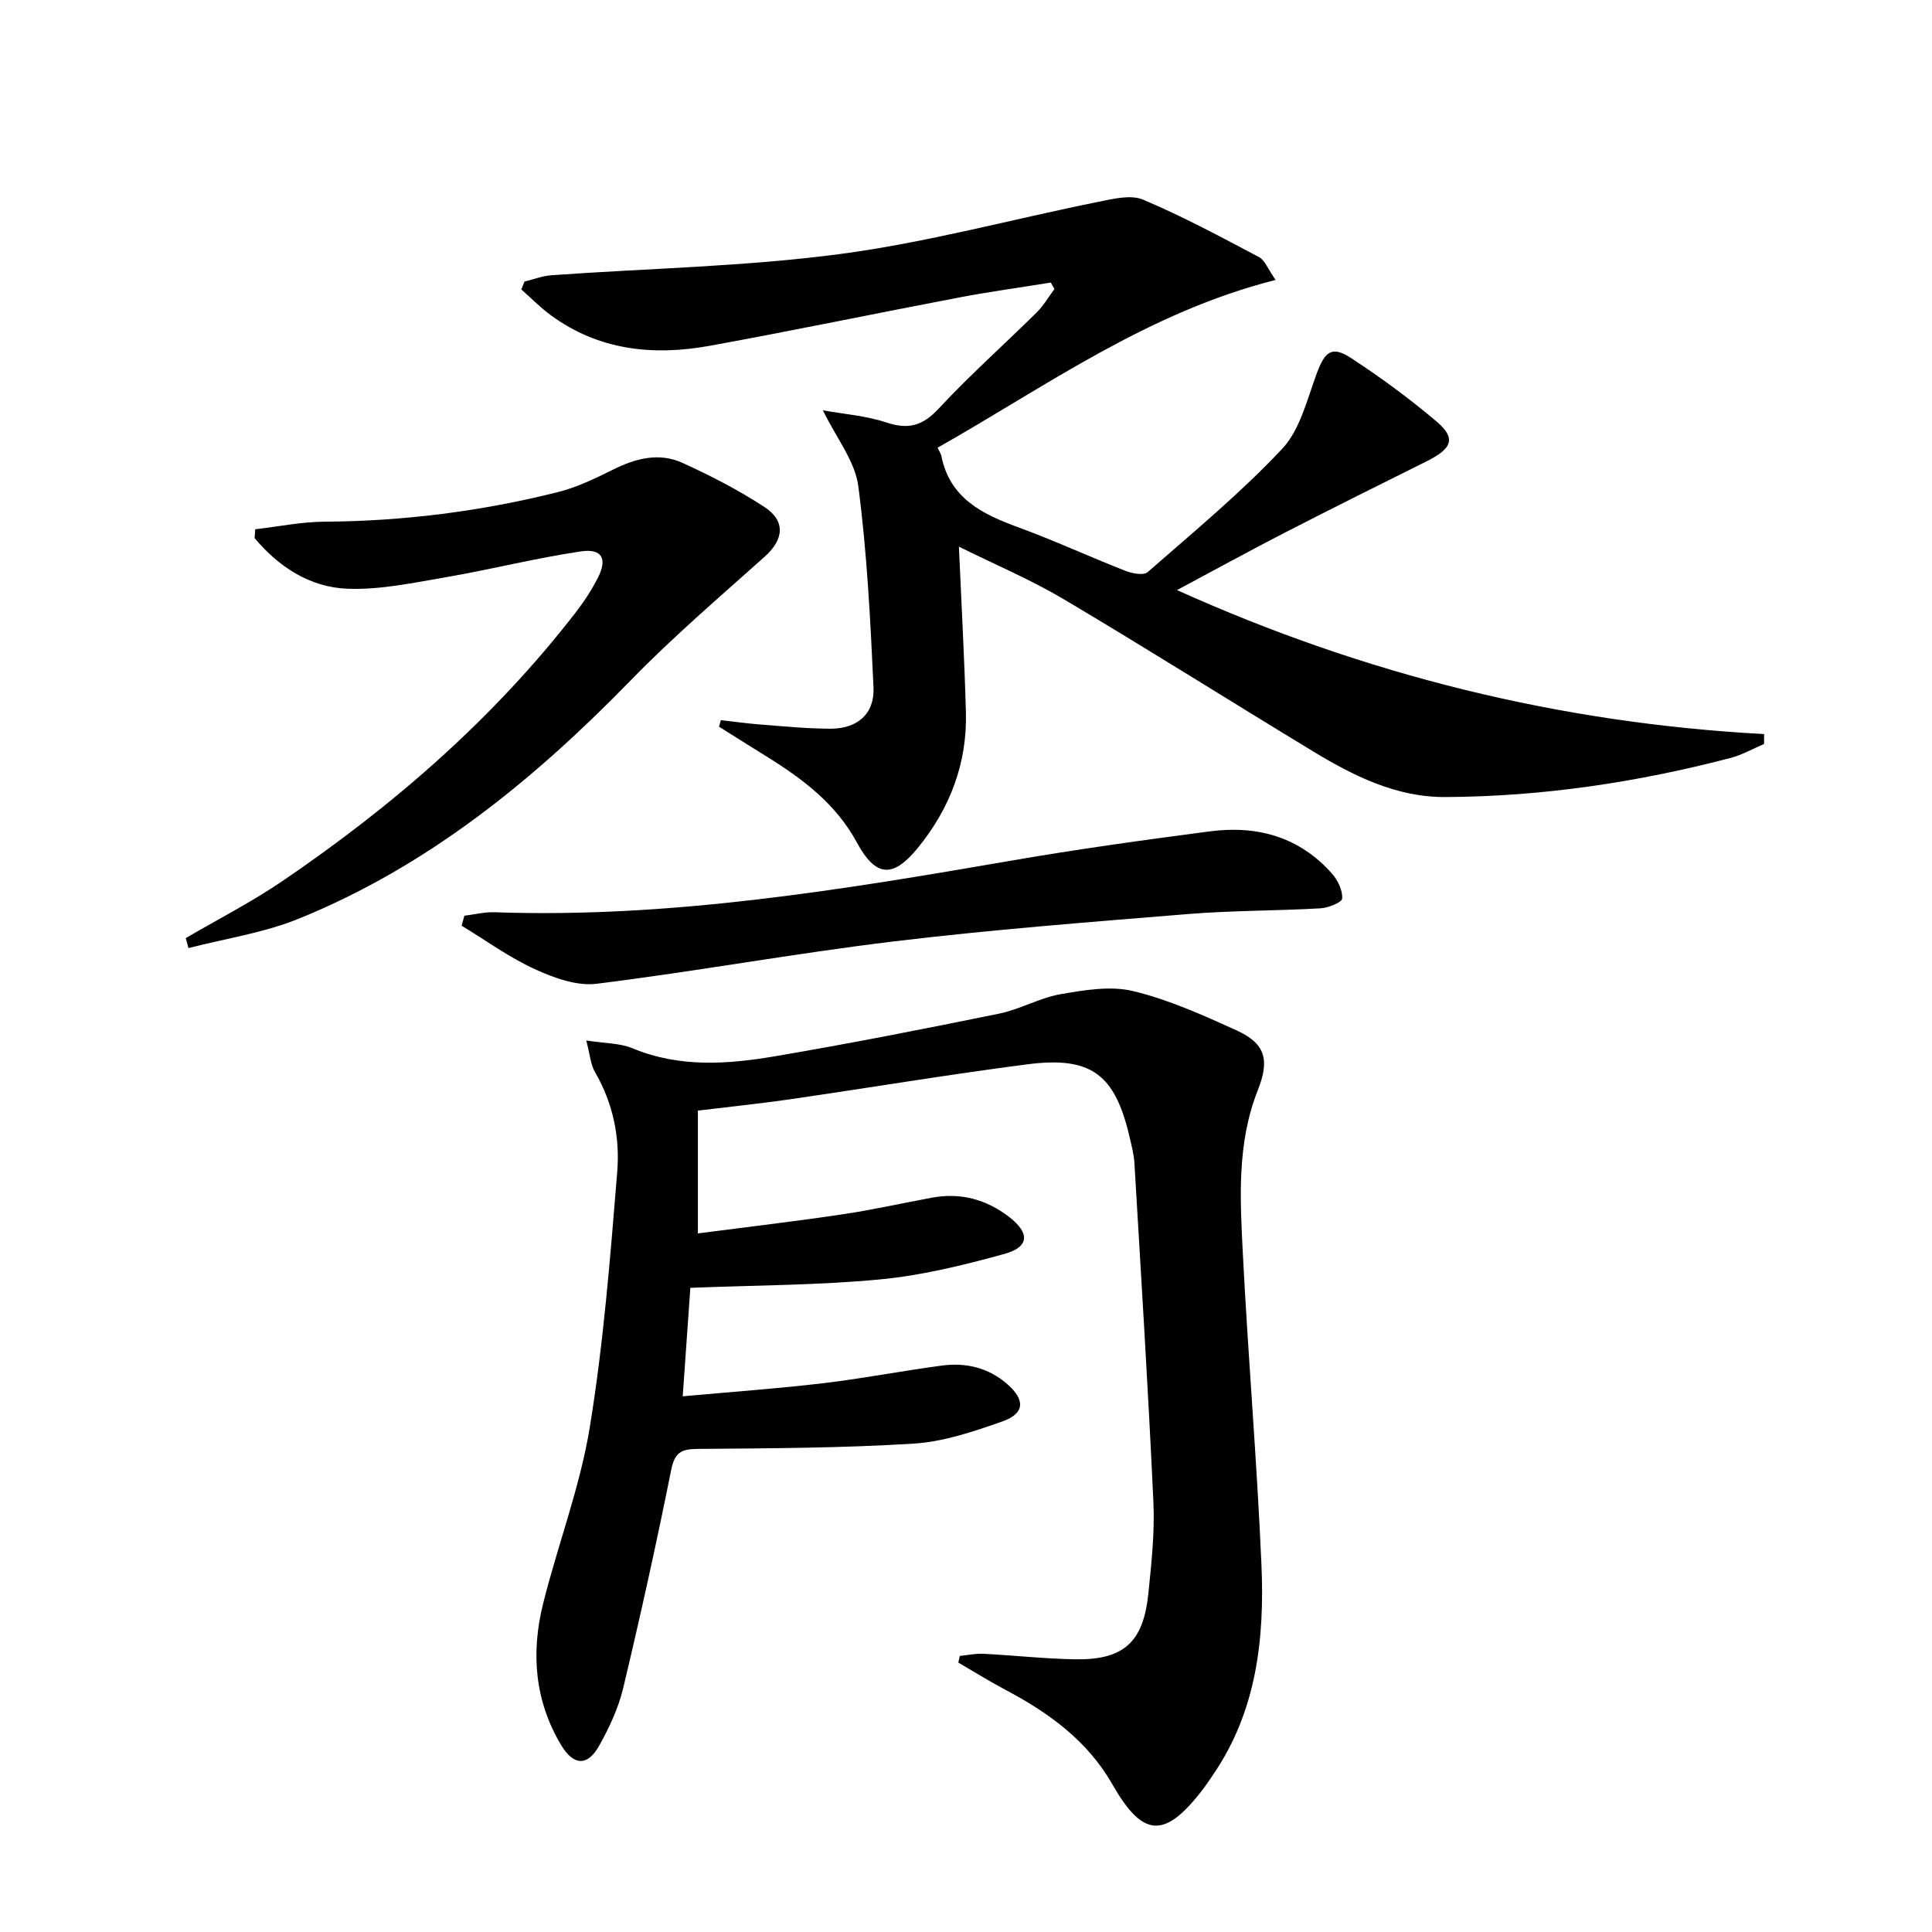
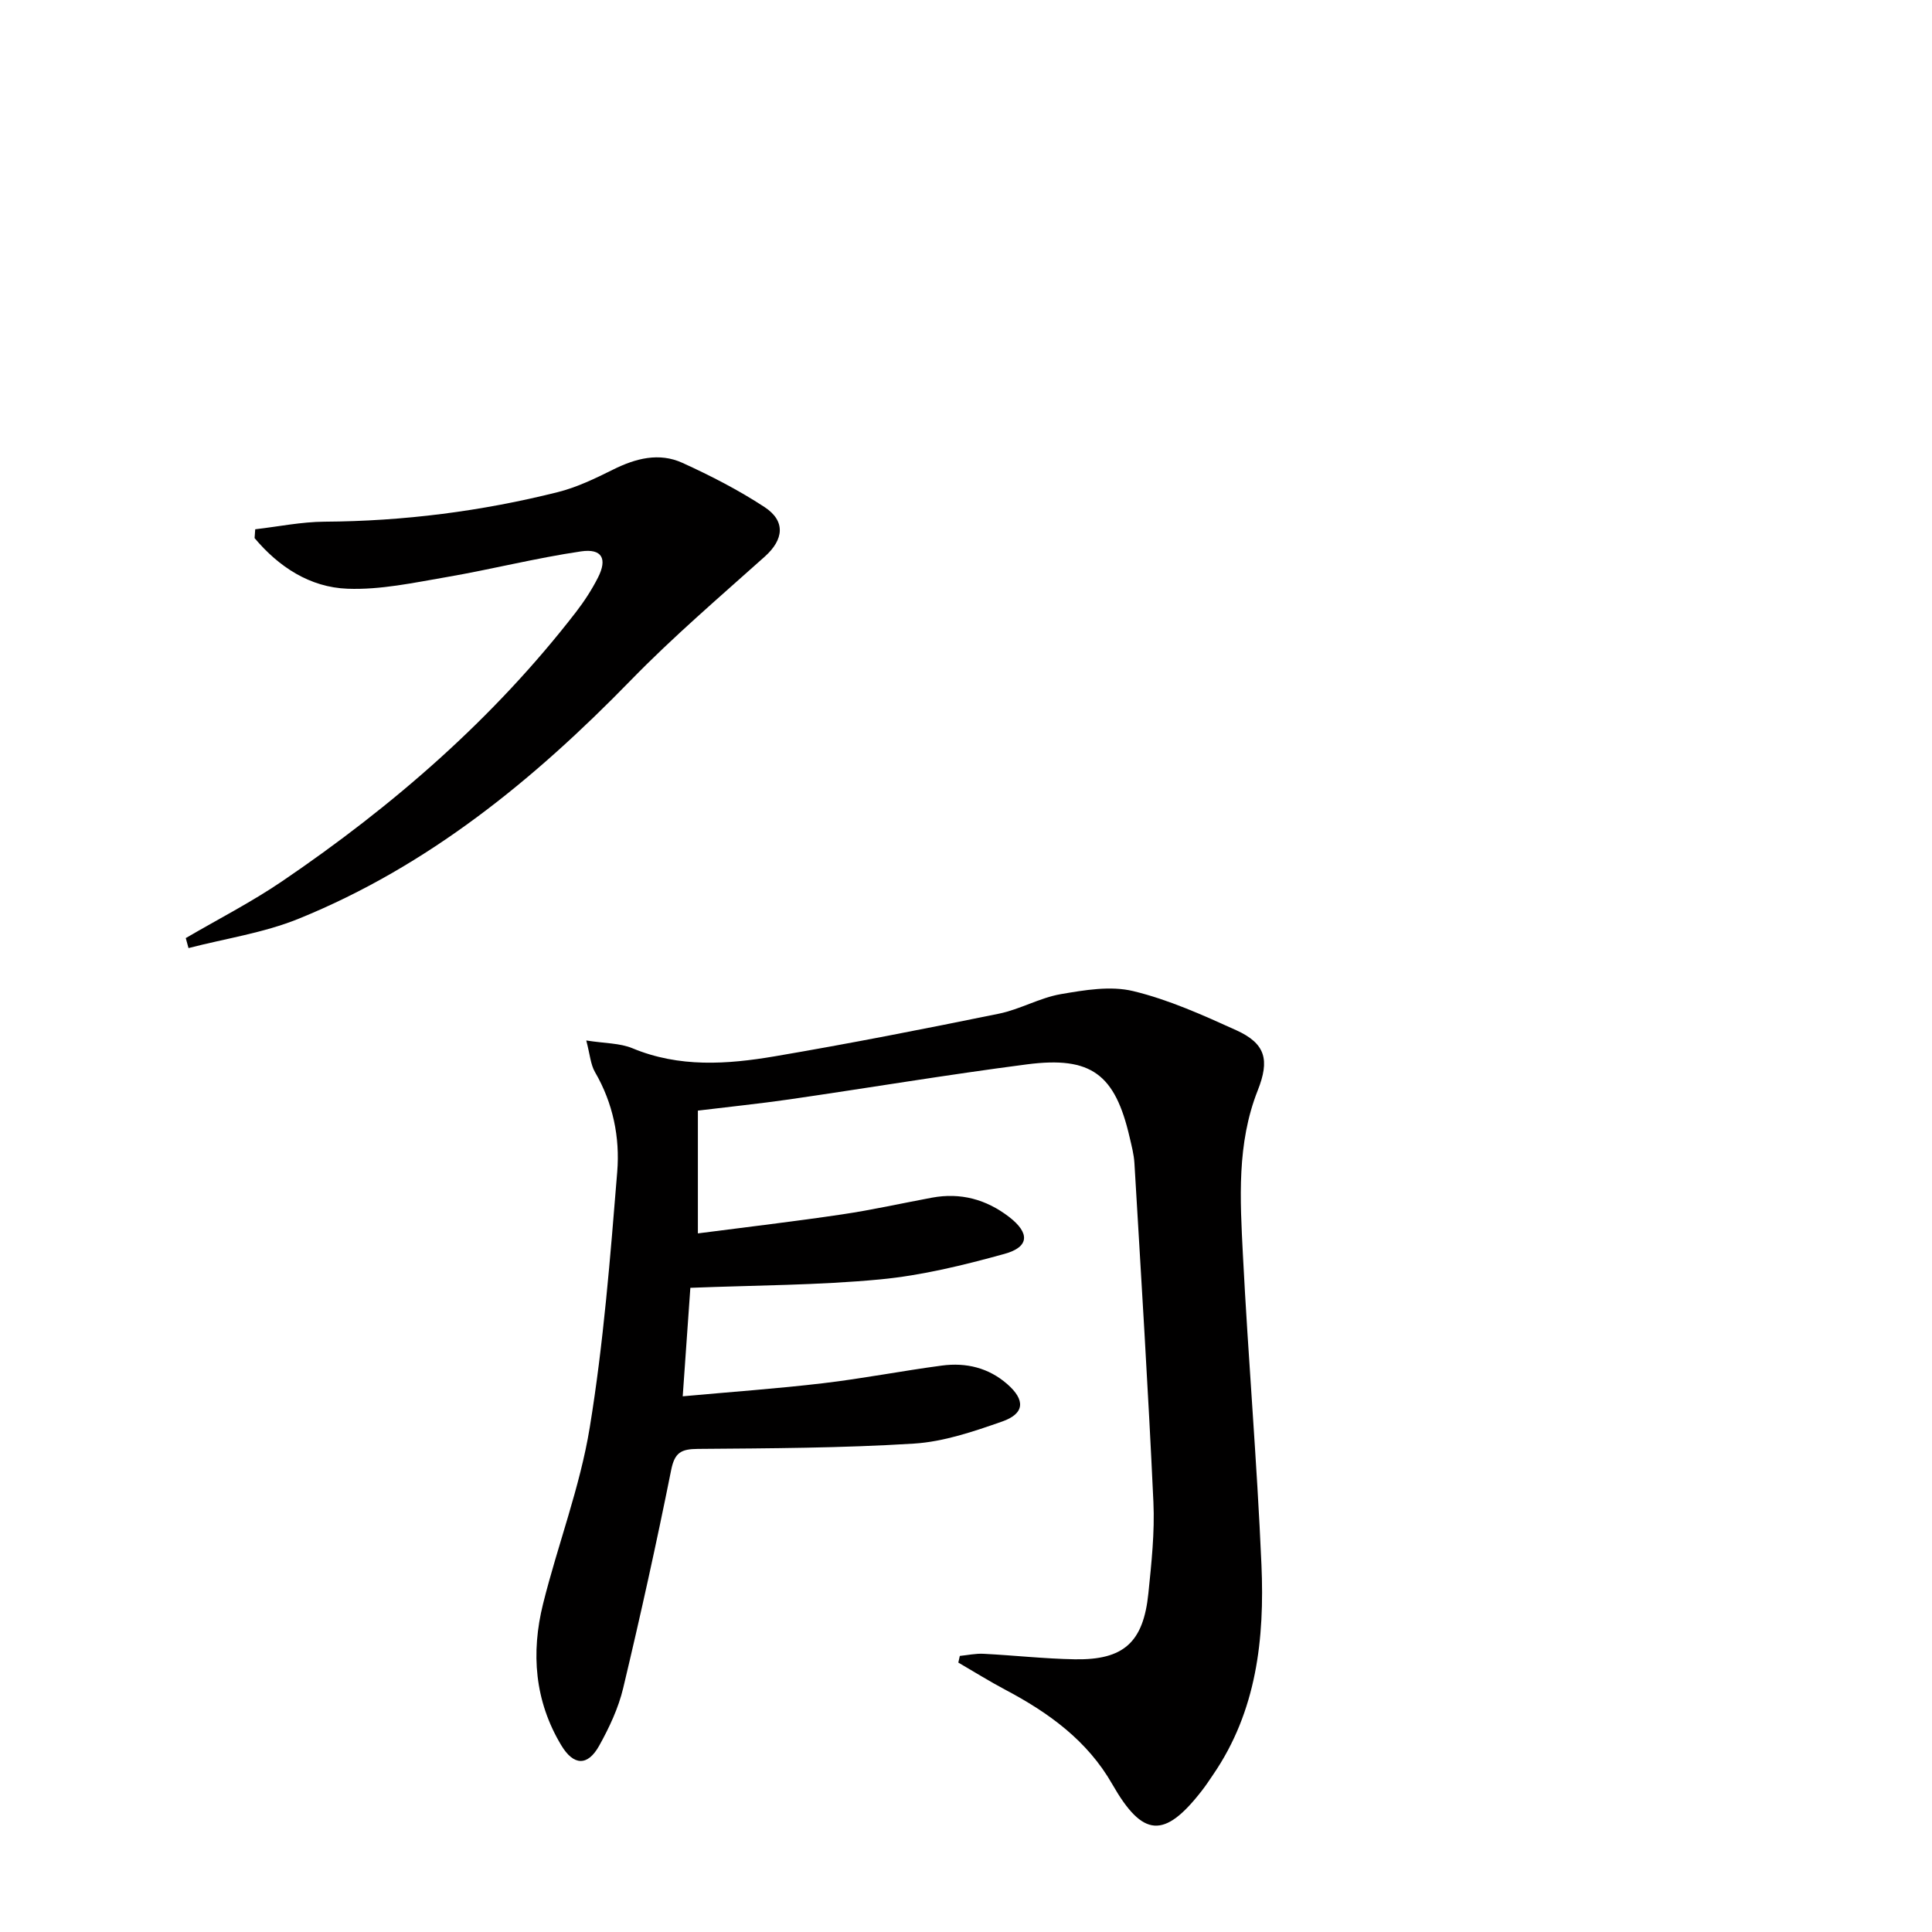
<svg xmlns="http://www.w3.org/2000/svg" enable-background="new 0 0 400 400" viewBox="0 0 400 400">
  <g fill="#010000">
    <path d="m144.49 229.94v25.42c10.24-1.33 20.09-2.48 29.89-3.94 6.23-.92 12.39-2.31 18.59-3.46 5.91-1.09 11.22.35 15.95 3.99 4.32 3.33 4.23 6.23-.97 7.66-8.44 2.33-17.08 4.46-25.77 5.28-12.72 1.21-25.56 1.2-39.25 1.74-.49 6.88-.99 14.03-1.58 22.46 10.07-.92 19.6-1.59 29.07-2.71 8.24-.97 16.4-2.57 24.63-3.66 4.96-.65 9.62.45 13.5 3.85 3.76 3.29 3.62 6.1-1.06 7.74-5.92 2.07-12.09 4.18-18.26 4.57-14.88.93-29.83.98-44.75 1.1-3.42.03-4.79.71-5.52 4.36-3.03 15.12-6.36 30.18-9.94 45.18-.99 4.14-2.88 8.16-4.96 11.9-2.38 4.28-5.29 4.18-7.84-.05-5.54-9.19-6.31-19.17-3.78-29.33 3.04-12.21 7.64-24.13 9.66-36.49 2.86-17.49 4.25-35.24 5.69-52.93.58-7.12-.86-14.22-4.6-20.65-.92-1.58-1.04-3.63-1.81-6.55 3.87.61 6.96.53 9.56 1.61 9.68 4.03 19.6 3.34 29.45 1.67 15.53-2.64 31-5.68 46.43-8.83 4.36-.89 8.43-3.28 12.79-4.04 4.93-.85 10.32-1.77 15.02-.63 7.34 1.77 14.4 4.96 21.33 8.1 6.12 2.78 6.92 6.19 4.44 12.46-4.36 11.01-3.65 22.58-3.07 34.02 1.09 21.41 2.92 42.79 3.84 64.2.66 15.27-.98 30.28-10.01 43.45-.75 1.1-1.48 2.22-2.3 3.27-7.8 10.07-12.26 9.75-18.58-1.31-5.16-9.03-13.17-14.8-22.13-19.54-3.31-1.75-6.5-3.75-9.74-5.63.1-.46.21-.92.31-1.38 1.64-.16 3.29-.53 4.92-.44 6.31.32 12.6 1.03 18.91 1.14 10.1.17 14.18-3.51 15.21-13.66.64-6.28 1.33-12.63 1.04-18.9-1.08-23.4-2.55-46.79-3.93-70.18-.11-1.81-.59-3.6-1-5.37-3.01-13.01-7.93-16.79-21.22-15.07-16.45 2.13-32.83 4.88-49.25 7.26-6.19.89-12.46 1.53-18.91 2.32z" />
-     <path d="m108.6 58.29c1.87-.45 3.72-1.18 5.62-1.31 19.89-1.42 39.92-1.78 59.66-4.38 18.01-2.38 35.69-7.22 53.55-10.82 3.03-.61 6.67-1.53 9.24-.44 8.21 3.46 16.09 7.71 23.98 11.88 1.24.66 1.86 2.49 3.45 4.74-26.38 6.66-47.44 21.96-69.98 34.74.39.83.68 1.22.77 1.66 1.75 8.83 8.49 12.09 16 14.84 7.48 2.74 14.73 6.09 22.15 9 1.39.54 3.73.98 4.57.25 9.48-8.3 19.26-16.37 27.85-25.53 3.73-3.97 5.16-10.24 7.17-15.63 1.71-4.58 3.13-5.75 7.14-3.13 6.1 3.99 12.02 8.34 17.59 13.05 4.14 3.5 3.36 5.63-1.98 8.29-9.82 4.89-19.64 9.77-29.39 14.79-7.34 3.77-14.57 7.75-22.31 11.88 39.01 17.58 79.3 27.54 121.56 29.81 0 .68 0 1.37-.01 2.05-2.3.98-4.53 2.27-6.92 2.89-19.36 5.06-39.04 8-59.07 8.1-10.19.05-19.02-4.39-27.47-9.51-17.21-10.44-34.24-21.19-51.55-31.46-6.78-4.02-14.11-7.11-21.69-10.87.53 12.08 1.15 23.16 1.45 34.24.29 10.55-3.26 19.88-9.89 28.05-5.19 6.4-8.76 6.2-12.7-1.07-4.31-7.94-11.13-13.09-18.55-17.7-3.34-2.07-6.66-4.16-9.98-6.25.13-.45.26-.9.39-1.35 2.76.31 5.51.7 8.27.91 4.8.37 9.61.85 14.42.86 5.57.01 9.16-3.06 8.91-8.56-.64-13.92-1.34-27.87-3.15-41.67-.68-5.17-4.52-9.92-7.33-15.69 4.42.8 8.96 1.12 13.15 2.52 4.53 1.51 7.49.71 10.8-2.85 6.46-6.94 13.57-13.27 20.33-19.95 1.42-1.41 2.45-3.21 3.66-4.83-.25-.45-.5-.89-.75-1.34-6.29 1.02-12.61 1.88-18.87 3.07-17.28 3.29-34.5 6.89-51.8 10.03-11.65 2.11-22.91.95-32.84-6.33-2.17-1.59-4.08-3.55-6.11-5.34.2-.54.43-1.09.66-1.64z" />
    <path d="m38.46 194.22c6.67-3.9 13.59-7.44 19.96-11.77 22.97-15.61 43.77-33.65 60.83-55.73 1.72-2.23 3.28-4.63 4.55-7.13 1.99-3.9.85-6.07-3.51-5.43-9.32 1.37-18.49 3.71-27.78 5.31-6.81 1.17-13.74 2.68-20.56 2.42-7.8-.29-14.24-4.53-19.24-10.48.04-.61.09-1.22.13-1.83 4.78-.55 9.56-1.54 14.34-1.57 16.36-.1 32.46-2.15 48.3-6.12 3.96-.99 7.76-2.83 11.44-4.66 4.69-2.34 9.54-3.6 14.37-1.4 5.84 2.66 11.62 5.63 16.98 9.14 4.46 2.92 3.98 6.76.09 10.25-9.38 8.4-18.99 16.61-27.76 25.62-20.03 20.58-41.93 38.48-68.76 49.37-7.23 2.94-15.19 4.1-22.81 6.08-.2-.69-.38-1.38-.57-2.07z" />
-     <path d="m96.15 189.59c2.07-.25 4.15-.79 6.2-.72 36.11 1.27 71.49-4.55 106.87-10.66 13.72-2.37 27.52-4.29 41.32-6.09 9.77-1.28 18.55 1.16 25.27 8.8 1.19 1.35 2.19 3.45 2.07 5.11-.06.81-2.88 1.94-4.5 2.03-9.12.52-18.28.44-27.38 1.18-20.34 1.66-40.7 3.23-60.96 5.67-20.56 2.48-40.97 6.22-61.53 8.77-4.11.51-8.86-1.23-12.81-3.04-5.3-2.43-10.11-5.94-15.13-8.99.2-.68.39-1.37.58-2.06z" />
  </g>
</svg>